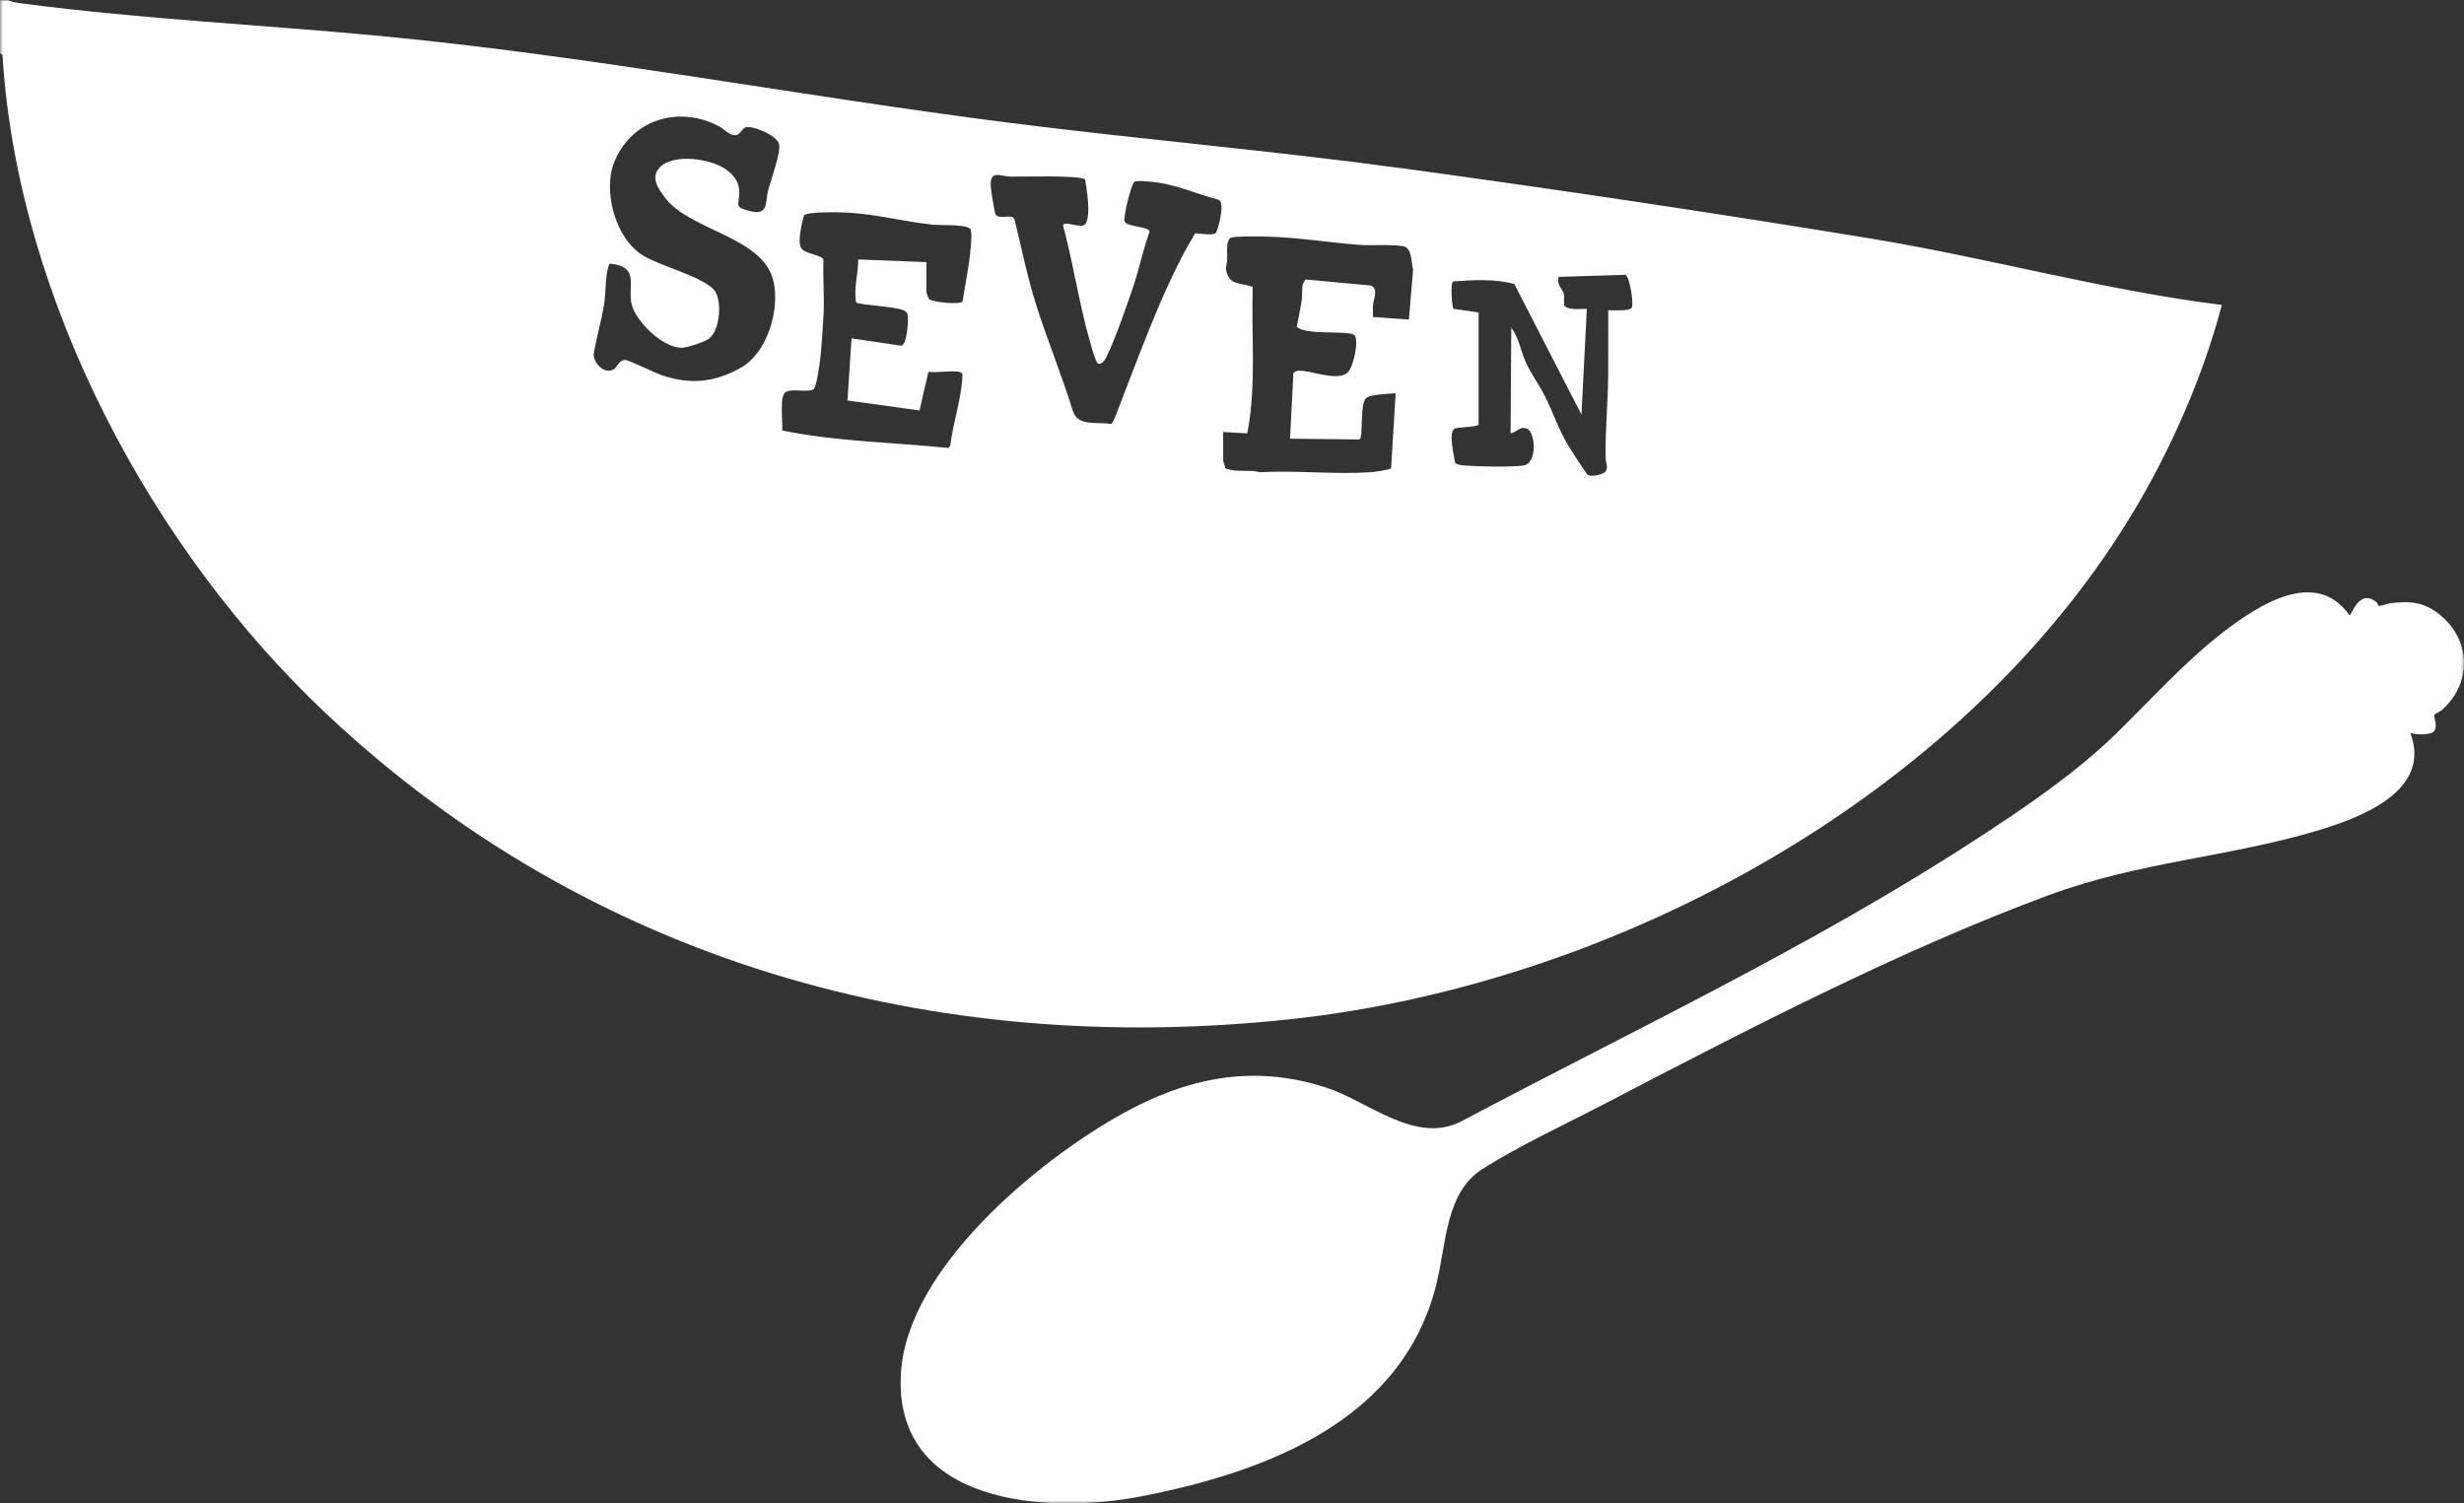
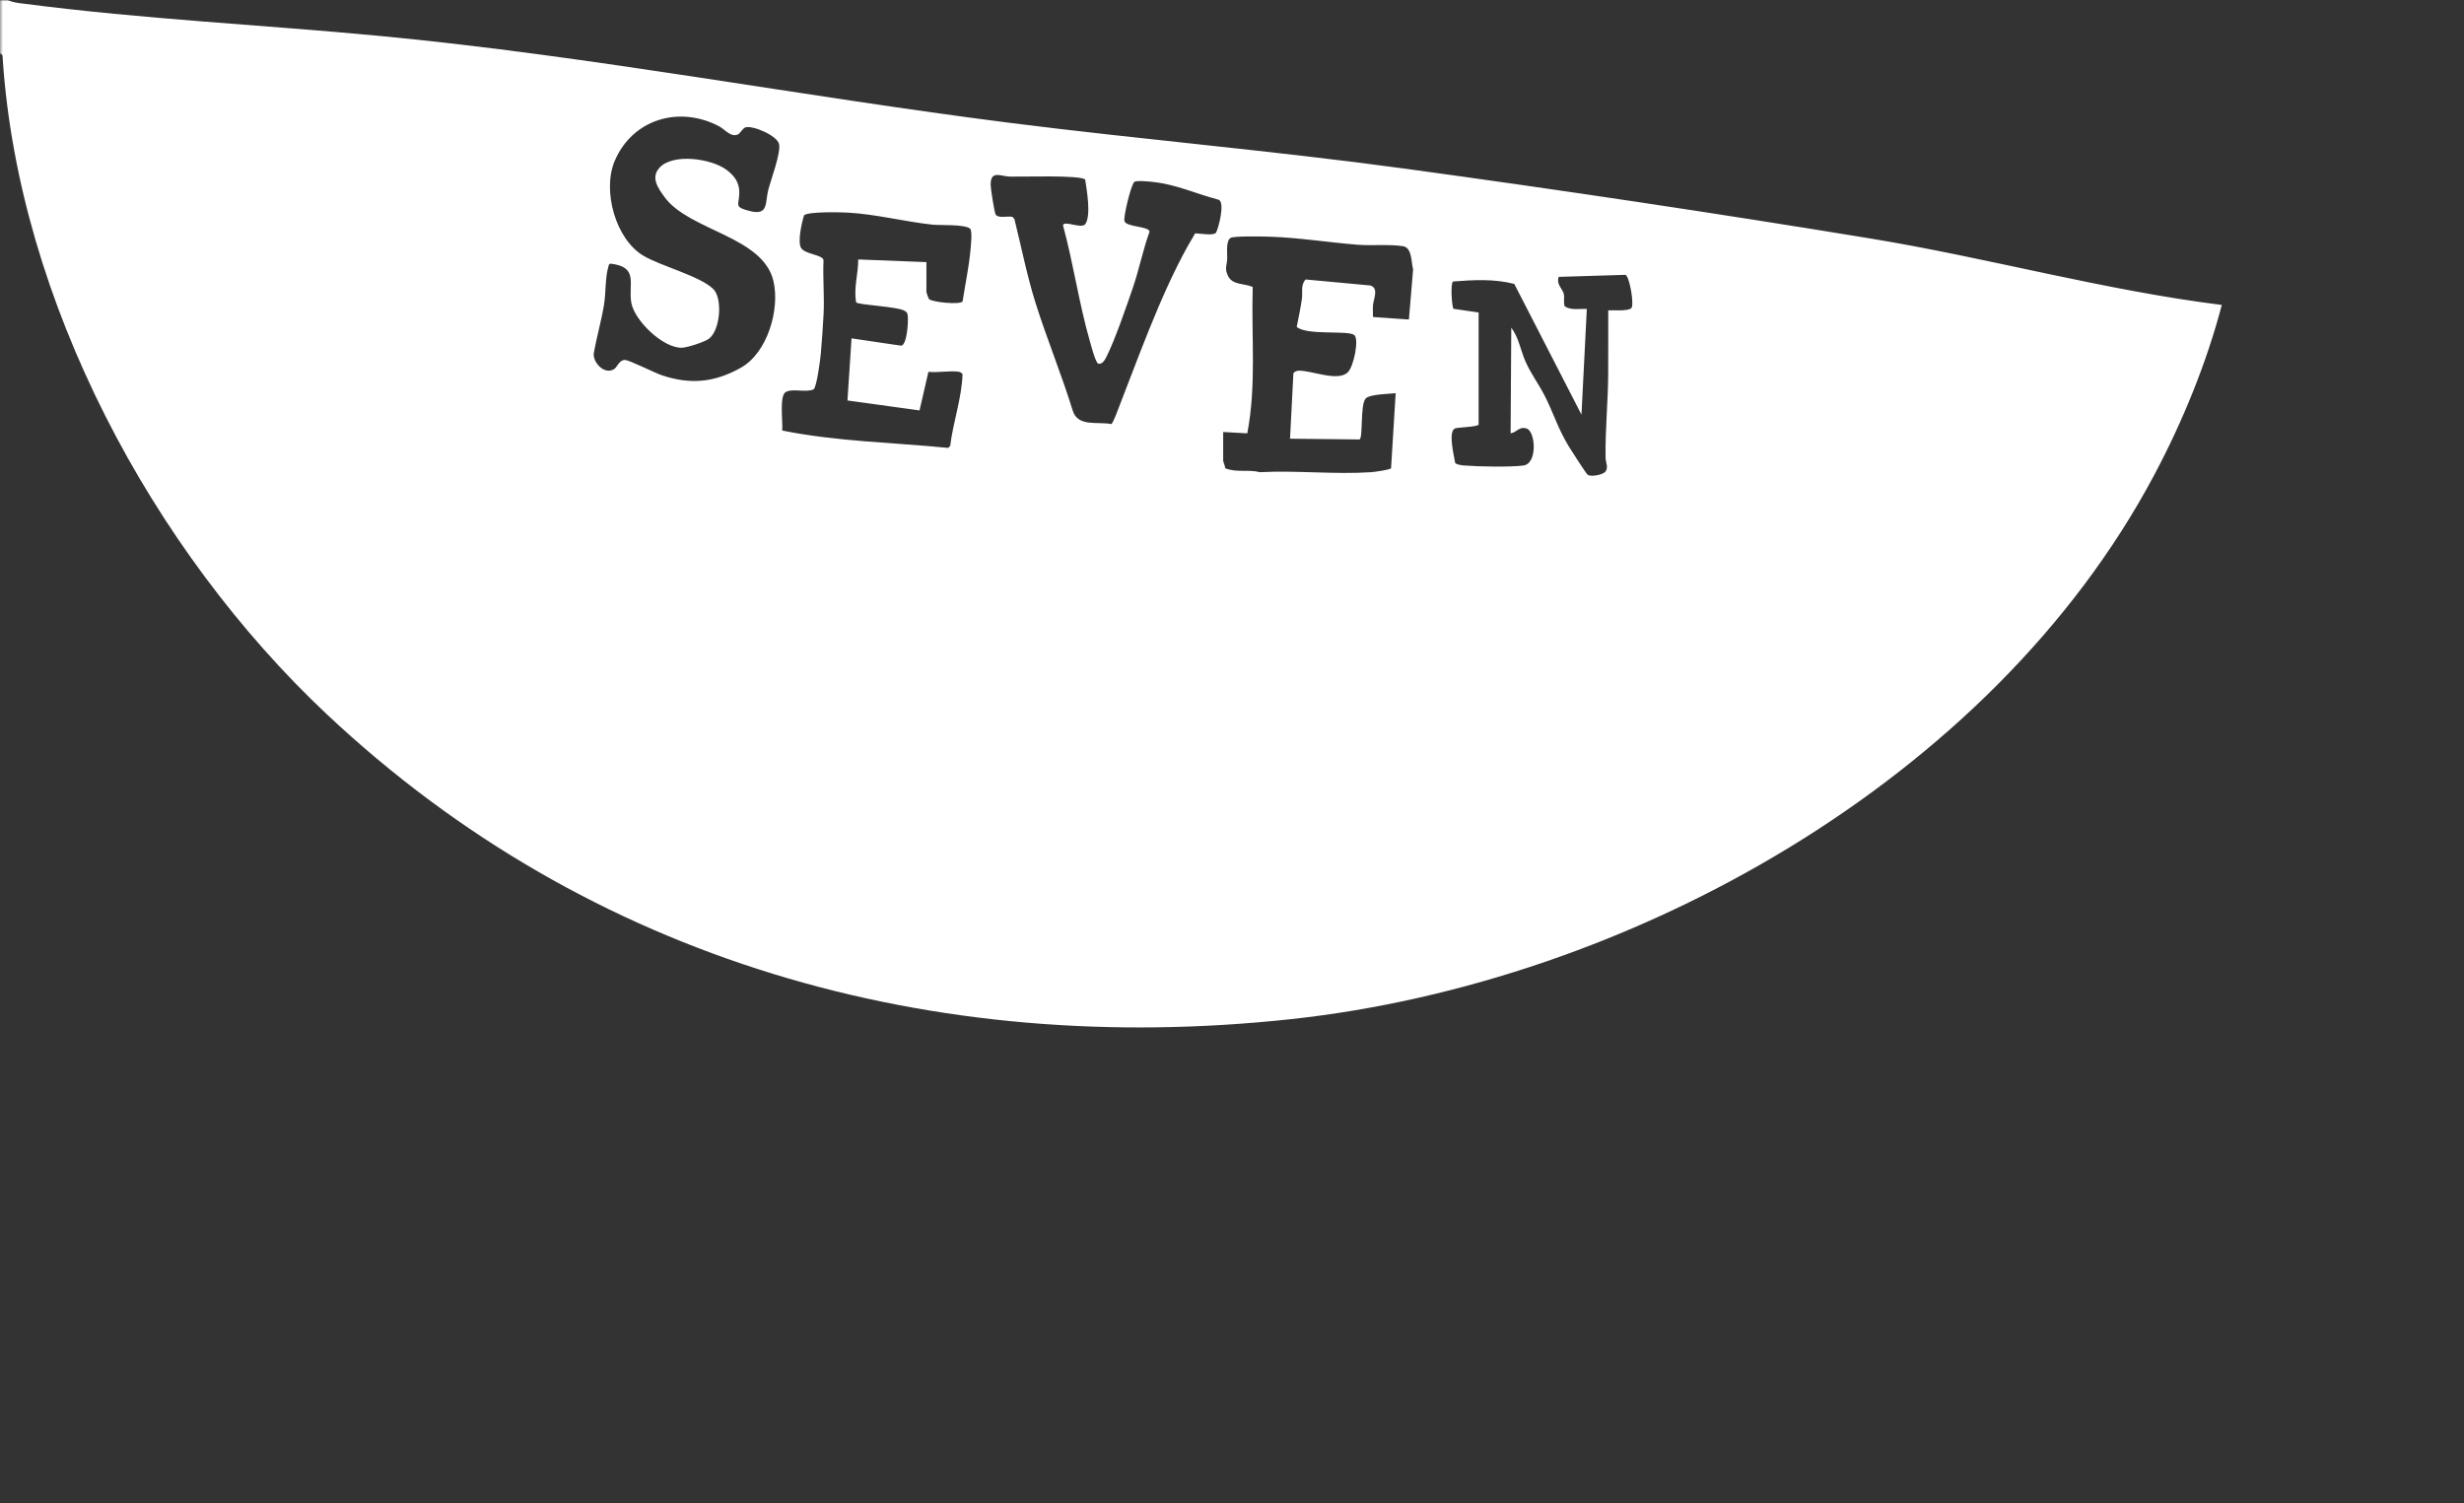
<svg xmlns="http://www.w3.org/2000/svg" id="Layer_1" data-name="Layer 1" viewBox="0 0 884.25 539.54">
  <rect x="0" y="0" width="884.25" height="539.54" fill="#333333" stroke="none" />
  <defs>
    <style>
      .cls-1 { fill: #fff; }
    </style>
    <mask id="knockout" maskUnits="userSpaceOnUse">
      <rect x="0" y="0" width="884.25" height="539.54" fill="#fff" />
      <g fill="#000">
        <path d="M206.34,167.58c-.83,5.91-1.67,11.95-1.99,17.92-.79,14.78-.23,29.8-.89,44.61,1.41,6.96,8.9,15.71,16.45,15.6,2.33-.03,9.58-2.44,11.81-3.54,4.37-2.17,7.57-11.34,9.13-15.83,4.52-13.02,4.87-24.69,5.28-38.4.16-5.26-.18-10.56,0-15.82l-11.33-2.65c-.07-3.02-.99-10.42.73-12.77.96-1.31,6.25-3.14,7.91-3.12,9.89,1.89,20.79,1.73,30.6,3.5,6.21,1.12,4.52,6.31,4.69,11.15.04,1.17,1.21,4,.02,4.84-1.59,1.12-11.83-.49-14.35-.2-1.6,9.83-1.36,19.98-2.47,29.92-1.3,11.65-5.17,38.52-11.11,47.92-9.72,15.37-44.46,15.87-55.81,2.73-13.67-15.83-8.84-50.11-8.37-69.83.1-4.16-.17-8.36-.04-12.52.06-1.9,1.62-4.9-.58-6.1-1.15-.62-6.13-1.38-6.6-2.14-.94-1.73,0-3.23,0-4.71.02-1.71-.38-7.91.6-8.76,3.7-1.13,7.78-.49,11.57-.05,6,.69,13.59,2.15,19.5,3.53,1.87.44,8,1.66,8.54,3.46.49,1.65-.84,10.3-2.02,11.24h-11.27v.02Z" />
        <path d="M479.74,211.2c2.85,7.87,6.44,15.47,8.9,23.49.31,1,.08,2.11.34,3.02,1.59,5.63,5.59,9.88,7.45,15.11,2.96,8.33,4.9,16.72,8.16,25.44.89,2.39,1.75,7.75,3.03,9.45,1.63,2.16,13.49,2.13,16.54,4.1l.45,12.5c-.61,1.35-2.97,1.79-4.32,1.93-10.28,1.02-20.72-1.12-30.96.7-1.91.34-3.82,1.91-5.73.99-1.4-.67-1.71-4.25-1.91-5.76-.7-5.21-.53-11.01-.95-16.31.59-3.04,6.85-2.21,9.36-2.19,1.24,0,2.33.98,3.08-.21l-3.87-13.64c-1.86.11-3.61-.45-5.45-.55-7.79-.42-16.64,1.31-24.01.51-1.97-.21-6.1-2.86-6.86-1.1l-6.37,19.51c.31,1.55,13.63.09,15.74,2.35,1.12,1.19.71,9.77,0,11.51-1.41,3.48-7.12,2.02-10.18,2.29-9.13.8-16.66,1.18-25.91-.01-1.52-.19-5.14-.65-6.26-1.41-2.64-1.79-2.52-13.12-.73-15.53,1.36-1.83,8.63-.3,10.79.1l.52-.41c1.33-6.64,5.64-12.3,8.47-18.41,3.3-7.12,5.77-14.67,8.8-21.92s7.11-14.54,9.58-21.61c1.4-3.99,1.81-8.36,3.59-12.24-.35-.43-.57-.67-1.17-.73-2.24-.21-9.32,2.77-11.18.86-1.3-1.33-1.93-9.83-1.34-11.92.67-.96,15.53-.82,17.78-.93,6.44-.34,15.06-2.06,21.38-.74,4.35.91,6.31,7.9,6,11.82-.97,1.36-10.65-.2-12.75-.03v-.03ZM471.77,221.57c-.37-.35-.47-.93-.9-1.25-.84.7-1.43,1.39-1.92,2.39-3.87,7.79-4.54,19.91-7.9,28.1-1.09,2.67-3.12,3.93-3.85,6.46,3.37.18,6.96-.25,10.3.01,2.88.22,16.03,3.58,17.48,1.87.2-1.46-.29-2.91-.68-4.28-2.52-8.94-6.87-22.77-10.71-31.05-.64-1.38-.85-1.35-1.83-2.26h0Z" />
        <path d="M331.98,270.24l-2.85-40.96-7.65-2.51c1.19-3.49-.19-8.07.43-11.48.28-1.55,1.85-1.59,3.1-1.7,5.75-.52,20.89-.72,26.36.07.81.12,1.83.35,2.43.93,2.09,2.03,3.3,13.17,1.02,14.91-1.32,1-10.08-.33-12.27-.53-1.08,9.22-.23,18.76-.47,28.1-.15,5.79-1.27,11.36-1,17.28.23,5.03,2.17,11.18,1.96,15.84-.08,1.91-.73,5.16-2.77,5.86s-12.52,1.64-13.81.12l-4.31-13.93c-7.79-12.93-15.9-26.4-24.6-38.75-1.57-2.23-3.09-4.54-5.14-6.36-.7.46-.66.92-.74,1.65-.47,4.23.45,8.89.52,12.96.2,11.57.12,23.02.95,34.57.74,3.9,8.54,2.6,11.27,4.57.6,5.02,3.38,9.19-3.42,10.03-8.8,1.08-22.94,1.1-31.56-.95-4.1-.98-3.84-8.52-3.42-11.97,4.5-1.32,8.9-3.72,13.69-3.34,0-.4.02-.8.02-1.2.03-6-1.3-13.04-1.48-19.18-.27-9.4,1.12-19.45-.02-28.78-.11-.87-1.06-4.34-1.71-4.56l-7.43.16c-.43-2.6-2.79-13.37-1.26-14.96,1.78-1.86,9.41-2.58,12.17-2.94,3.57-.46,10.09-1.48,13.39-1.42,2.46.05,4.44,2.91,5.71,4.76,3.18,4.64,5.71,10.42,8.71,15.28,6.14,9.92,12.94,19.56,18.82,29.65,1.33,2.28,2.4,5.57,3.83,7.69.42.62.54,1.31,1.53,1.1h0Z" />
        <path d="M559.62,201.6c-.21-.06-1.45-1.41-1.62-1.74-.84-1.63-.79-11.09-.54-13.39.08-.72.13-1.73.81-2.18.87-.58,5.86-1.76,7.11-1.88,5.34-.52,10.89.83,16.33.5s11.3-2.42,16.57.66l.2,11.81c-2.5,1.88-5.77,1.45-8.89,2.15-3.35.76-6.67,1.76-9.94,2.78-1.84,2.22-2.16,5.06-3.26,7.54-3.39,7.62-6.54,16.38-11.98,22.57-1.43,1.62-7.36,6.73-7.81,8.03-1.53,4.47.22,9.38.39,13.79.2,5.24-1.36,10.42,1.42,15.37l12.35,1.8c.86,2.72,1.77,13.15-.57,14.8-1.3.92-7.53.36-9.65.43-3.06.09-6.09-.05-9.07,0-2.29.04-6.34,1.94-9.19,2.36-3.87.57-9.92.97-13.85,1.04-.56,0-1.13-.02-1.69-.02l.47-15.13c.06-.74.21-1.6.73-2.14,2.3-2.36,12.62,2.01,16.05-.03-1.31-9.23,1.32-17.77-2.15-26.86-2.08-5.44-6.44-8.9-9.75-13.29-3.88-5.15-7.27-11.48-10.93-16.91-2.64-3.92-6.75-6.98-6.93-12.02-2.15-.06-12.24.13-13.18-1.46-.59-1-.07-3.19-.28-4.52-.78-4.75-1.92-8.42-1.89-13.48.02-3.52,5.22-2.81,7.96-2.67,7.69.38,15.07,1.54,23.03,1,5.08-.34,9.96-2.4,15.09-1.94.78,6.89,2.79,13.47-.56,20.08-5.6.53-10.21-2.59-15.76.33,4.85,11.32,13.28,21.08,19.92,31.42,3.95-2.11,4.58-5.77,6.97-8.86,1.12-1.45,2.9-2.67,4.07-4.09,3.97-4.8,8.58-9.58,9.83-15.85-2.61-.47-7.57.63-9.83,0h.02Z" />
        <path d="M594.64,264.96c.93.2,1.82,1.29,2.15,2.17,1.6,4.25.39,14.58,5.49,16.59,3.09,1.21,12.51,2.72,15.74,2.24,4.05-.6,11.31-6.58,11.79-10.8.31-2.71-4.21-11.29-6.38-13.08-1.8-1.49-15.5-7.86-18.16-8.72-9.79-3.17-18.19-2.81-21.68-15.27-6.46-23.05,10.05-40.24,33.11-37.92,4.2.42,9.37,3.15,12.23,6.24.99-3.7-5.93-8.21.13-10.19,2.11-.69,10.94.3,12.59,1.54,1.81,1.36,1.33,6.07,1.13,8.35-.7,7.97-4.27,15.6-1.87,24.04-.97,2.59-5.07,6.82-7.91,7.01-5.94.41-5.47-5.2-7.42-8.92s-6.13-7.56-9.98-8.73c-3.46-1.05-11.71-1.9-13.96,1.6-1.83,2.83-1.83,11.66-3.26,15.24.29,4.29,10.14,4.66,13.53,6.04,2.51,1.03,5.11,3.63,7.72,4.76,5.7,2.47,9.75,3.33,15.02,7.53,17.77,14.16,3.29,43.67-15.3,47.03-5.58,1.01-15-.84-20.17-3.14,1.83,3.02-5.43,4.9-7.57,5.18-1,.13-1.78-.38-2.63-.29-.99.1-2.05,1.09-3.22.86-.3-6.22.39-12.77,0-18.95-.33-5.17-3.32-14.18-2.29-18.62.17-.71.57-1.3,1.09-1.78,2.93.42,7.37-.57,10.07,0h0Z" />
        <path d="M236.68,60.17c-3.27,3.53-.51,7.34,1.83,10.55,8.82,12.09,35.22,13.99,39.04,30.06,2.41,10.17-2.11,25.77-11.63,31.13-9.51,5.36-18.16,6.17-28.44,2.72-2.5-.84-11.73-5.47-13.2-5.48-2.09,0-2.73,2.53-3.89,3.27-3.29,2.11-7.41-1.97-7.34-5.41,1.02-5.96,2.78-11.91,3.74-17.87.66-4.07.38-9.51,1.51-13.37.15-.5.12-1.01.76-1.19,10.3,1.17,6.34,7.19,7.49,14.01,1.07,6.37,11.53,16.51,18.28,16.16,2-.1,7.73-1.98,9.41-3.1,4.23-2.83,5.22-14.57,1.7-17.98-4.85-4.7-18.61-8.12-25.03-11.92-10.07-5.96-14.81-23.43-10.32-34.01,6.41-15.09,23.26-19.98,37.52-12.41,2.01,1.07,4.2,4.05,6.69,2.89.89-.41,1.7-2.23,2.75-2.55,2.58-.77,11.32,2.93,12.03,6.01s-2.95,12.81-3.9,16.53c-1.11,4.31.15,9.12-6.28,7.57s-4.02-2.17-4.09-6.9c-.06-3.54-1.82-5.88-4.57-7.95-5.38-4.04-19.16-6.08-24.06-.79v.03Z" />
        <path d="M153.52,145.92c1.38.94.89-7.29.93-7.94.08-1.22.52-2.36.5-3.58,3.91,1.11,7.91,1.69,11.99,1.44-1.55,8.42.91,18.85-1.56,27-1.02,3.38-3.04,2.14-5.17,2.5s-6.76,1.89-8.62.98c-1.55-.76-.8-4.39-1.07-6.13-.17-1.12-1.67-5.46-2.28-6.36-2.67-3.98-14.1-5.19-18.44-4.52-7.21,1.1-6.86,17.8-.9,21,6.34,3.41,16.77,3.92,23.99,7.19,15.99,7.26,20.75,30.27,7.12,42.34-6.42,5.69-11.96,7.53-20.42,6-7.36-1.33-15.02-4.1-22.31-5.9-1.28.18-1.2,4.21-1.66,5.29l-.59.52c-2.41.45-9.64-.16-10.43-2.82-.56-1.88-1.58-11.42-1.49-13.41.07-1.74,1.92-4.08,2.32-5.88.43-1.95.26-10.08,1.85-10.63,3.57-.14,7.25-.34,10.63,1.01l3.25,11.87c.43.53,10.65,6.76,11.62,7.1,4.39,1.52,8.24-.24,12.47-1.19,3.6-.81,5.3.55,5.88-4.68,2.51-22.57-25.05-20.41-36.24-31.42-3.73-3.67-7.86-13.32-7.93-18.51-.1-6.79,5.96-20.43,12.66-22.88,5.69-2.08,17.54-.57,23.46,1.19,5.15,1.53,8.22,5.65,10.46,10.42h-.02Z" />
        <path d="M438.96,155.04l8.63.47c3.34-17.27,1.41-34.99,1.95-52.52-2.87-1.33-7.08-.61-8.76-3.78-1.49-2.83-.49-3.82-.39-6.34.08-2.01-.57-6.23,1.17-7.47,1.1-.78,11.72-.54,13.97-.46,10.61.34,21.11,2.06,31.65,2.89,4.94.39,11.51-.24,16.27.52,3.31.53,2.92,5.64,3.65,8.35l-1.51,17.97-12.9-.91c.05-1.35-.09-2.72,0-4.08.19-2.55,2.2-6.22-.94-7.23l-23.21-2.15c-1.87,1.99-1.02,4.56-1.35,6.92-.47,3.37-1.19,6.77-1.86,10.1,3.78,3.18,18.24,1.1,20.64,2.91,1.84,1.39-.17,11.47-2.39,13.47-3.68,3.32-12.93-.79-17.55-.67-.63.02-1.56.36-1.89.9l-1.21,23.51,24.98.27c1.27-.89.16-12.33,2.14-14.66,1.35-1.59,8.48-1.7,10.79-1.93l-1.65,26.91c-.41.61-6.07,1.35-7.21,1.43-12.94.87-26.82-.7-39.86,0-4.1-1.07-8.58.25-12.48-1.44.06-.75-.7-2.22-.7-2.66v-10.32h.02Z" />
        <path d="M369.88,202.56c-2.56-.91-9.45,2.73-11.07.76-1.52-1.85-.61-6.78-.95-9.12-.32-2.17-3.61-7.01.74-7.22,10.8,1.06,22.42-.62,33.13.22,2.44.19,4.86,1.12,7.24,1.4,6.4.75,15.83,1.18,21.74,4.17,1.32.67,8.57,7.83,9.87,9.32,3.05,3.48,7.93,14.41,8.39,18.97,2.3,23.13-12.3,49.16-36.7,52.07-7.7.92-30.13,1.41-36.7-1.67-4.98-2.34-2.06-4.87-1.89-8.18.09-1.7-1.02-3.51-.27-5.03.95-1.92,6.08-.38,7.95-1.17.43-.31.85-3.13.92-3.88,1.07-11.71-.31-24.86-1.43-36.48-.45-4.7-.39-9.47-.96-14.16h0ZM385.23,262.08c14.87,2.27,30.81.16,37.51-15.04,4.1-9.31,5.73-21.85.48-30.89-7.9-13.58-24.12-15.9-38.25-11.71l.26,57.63h0Z" />
        <path d="M344.21,133.44c.23.04,1.15.51,1.22.81-.28,8.66-3.37,17.11-4.42,25.74l-.69.75c-19.87-1.97-40.03-2.28-59.6-6.24.29-2.78-1.1-12.4,1.22-13.78,2.47-1.47,7.37.28,10.04-1,1.15-.88,2.41-10.73,2.59-12.77.39-4.47.73-9.38.98-13.9.36-6.45-.31-13.22-.01-19.71-.38-1.99-6.7-2.06-8.07-4.4-1.29-2.2.28-9.16,1.1-11.68,1.43-1.39,13.2-1.1,15.83-.95,10.1.57,20.17,3.23,30.23,4.31,2.77.3,11.44-.19,13.47,1.4.94.74.33,5.95.2,7.48-.53,6.23-1.91,12.47-2.84,18.65-.84,1.35-11.15.26-12.07-.84-.15-.18-.92-2.3-.92-2.44v-10.8l-24.47-.96c.04,5.16-1.69,10.21-.75,15.39.7.98,15.14,1.48,17.52,3.11.62.43.83.66.97,1.43.35,1.83-.18,10.74-2.32,11.02l-17.82-2.63-1.46,22.29,25.86,3.57,3.19-13.85c3.37.39,7.82-.53,11.03,0h0Z" />
-         <path d="M389.43,64.43c.55,3.65,2.16,12.87.08,15.92-1.34,1.97-7.73-1.48-8.04.51,3.72,13.65,5.74,28.08,9.66,41.64.41,1.43,2.02,7.73,3.04,8.03,1.42.17,2.26-1.27,2.82-2.37,3.1-6.09,7.25-18.18,9.57-24.98s3.58-13.47,5.95-20c.13-2.04-8.25-1.63-8.98-3.82-.47-1.42,2.31-12.99,3.52-14.08.71-.64,5.37-.13,6.72,0,8.37.89,15.39,4.23,23.41,6.34,2.73.62-.09,10.99-.85,11.9-.96,1.16-5.85.17-7.45.2-.82,1.56-1.79,3.05-2.65,4.58-10.04,18.02-18.21,41.33-25.77,60.62-.22.57-1.3,3.17-1.65,3.25-4.96-.99-11.99,1.15-13.84-4.81-4.11-13.24-9.24-25.59-13.31-38.52-3.1-9.83-5.14-20.27-7.64-30.28l-.69-.75c-1.61-.4-4.92.61-5.98-.74-.51-.65-1.82-9.38-1.84-10.68-.1-5.47,3.51-3.13,6.9-3.03,3.95.12,25.33-.64,27.01,1.05v.02Z" />
+         <path d="M389.43,64.43c.55,3.65,2.16,12.87.08,15.92-1.34,1.97-7.73-1.48-8.04.51,3.72,13.65,5.74,28.08,9.66,41.64.41,1.43,2.02,7.73,3.04,8.03,1.42.17,2.26-1.27,2.82-2.37,3.1-6.09,7.25-18.18,9.57-24.98c.13-2.04-8.25-1.63-8.98-3.82-.47-1.42,2.31-12.99,3.52-14.08.71-.64,5.37-.13,6.72,0,8.37.89,15.39,4.23,23.41,6.34,2.73.62-.09,10.99-.85,11.9-.96,1.16-5.85.17-7.45.2-.82,1.56-1.79,3.05-2.65,4.58-10.04,18.02-18.21,41.33-25.77,60.62-.22.57-1.3,3.17-1.65,3.25-4.96-.99-11.99,1.15-13.84-4.81-4.11-13.24-9.24-25.59-13.31-38.52-3.1-9.83-5.14-20.27-7.64-30.28l-.69-.75c-1.61-.4-4.92.61-5.98-.74-.51-.65-1.82-9.38-1.84-10.68-.1-5.47,3.51-3.13,6.9-3.03,3.95.12,25.33-.64,27.01,1.05v.02Z" />
        <path d="M577.12,111.36c.01,7.44,0,14.9-.02,22.34-.02,10.18-1.11,20.55-.94,30.69.02,1.46,1.23,3.67-.24,5.05-.96.91-4.84,1.78-6.15.98-.52-.32-5.97-8.83-6.77-10.15-3.95-6.46-5.44-11.85-8.67-18.21-2.08-4.1-5.01-8.02-6.9-12.3-1.76-4.01-2.42-8.6-5.11-12.17l-.24,37.92c2.35-.4,3.06-2.6,5.78-1.71,3.14,1.02,3.98,12.58-1.2,13.26-4.61.61-16.3.39-21.15,0-.86-.07-2.88-.27-3.34-.97-.34-2.38-2.73-11.55.11-12.38,1.32-.39,8.09-.49,8.32-1.36v-40.21l-9.08-1.32c-.59-1.56-1.03-9.15-.1-9.8,7.38-.57,14.79-.98,21.98.87l24.11,46.91,1.92-37.92c-2.64-.15-5.57.58-7.94-.94-.53-1.45,0-3-.32-4.48-.38-1.73-2.8-3.4-1.82-6.1l23.99-.73c1.52.94,3.04,10.46,2.17,11.79-.94,1.43-6.71.81-8.42.94h.03Z" />
      </g>
    </mask>
  </defs>
  <g mask="url(#knockout)">
    <path class="cls-1" d="M2.88,0c1.71.96,4.12,1.12,6.06,1.37,42.52,5.54,85.34,7.52,128.02,11.59,75.46,7.2,150.35,21.6,225.54,31.14,47.23,5.99,94.7,10.01,141.87,16.45,55.58,7.59,111.51,15.96,166.87,25.04,42.22,6.93,83.58,18.54,126.09,23.85-5.48,20.91-14.06,41.85-24.22,60.97-58.36,109.76-188.45,182.22-309.92,195.35-128.4,13.88-251.57-20.74-345.9-109.42C54.55,197.35,6.83,108.13.99,21.33c-.06-.89.12-1.8-.99-2.13V0h2.88ZM236.68,60.17c4.9-5.29,18.68-3.25,24.06.79,2.75,2.07,4.52,4.41,4.57,7.95.07,4.73-2.35,5.35,4.09,6.9s5.18-3.27,6.28-7.57c.96-3.72,4.61-13.44,3.9-16.53s-9.45-6.78-12.03-6.01c-1.05.32-1.86,2.13-2.75,2.55-2.49,1.15-4.68-1.83-6.69-2.89-14.26-7.57-31.11-2.68-37.52,12.41-4.49,10.58.25,28.05,10.32,34.01,6.42,3.8,20.18,7.22,25.03,11.92,3.52,3.41,2.53,15.15-1.7,17.98-1.68,1.12-7.41,3-9.41,3.1-6.75.35-17.21-9.78-18.28-16.16-1.15-6.82,2.81-12.84-7.49-14.01-.64.18-.61.69-.76,1.19-1.14,3.86-.86,9.3-1.51,13.37-.96,5.96-2.72,11.9-3.74,17.87-.06,3.44,4.05,7.52,7.34,5.41,1.15-.74,1.79-3.29,3.89-3.27,1.47,0,10.7,4.64,13.2,5.48,10.28,3.44,18.94,2.63,28.44-2.72,9.52-5.36,14.04-20.96,11.63-31.13-3.82-16.07-30.22-17.97-39.04-30.06-2.34-3.21-5.1-7.02-1.83-10.55v-.03ZM389.43,64.43c-1.69-1.69-23.06-.93-27.01-1.05-3.39-.11-7-2.44-6.9,3.03.02,1.3,1.33,10.03,1.84,10.68,1.06,1.34,4.37.34,5.98.74l.69.75c2.5,10.01,4.54,20.45,7.64,30.28,4.08,12.93,9.2,25.28,13.31,38.52,1.85,5.96,8.88,3.82,13.84,4.81.34-.09,1.42-2.68,1.65-3.25,7.56-19.29,15.73-42.6,25.77-60.62.86-1.54,1.83-3.02,2.65-4.58,1.59-.02,6.49.96,7.45-.2.76-.91,3.57-11.28.85-11.9-8.02-2.11-15.04-5.45-23.41-6.34-1.34-.14-6-.65-6.72,0-1.21,1.09-3.99,12.66-3.52,14.08.73,2.19,9.1,1.78,8.98,3.82-2.37,6.53-3.7,13.43-5.95,20s-6.47,18.9-9.57,24.98c-.56,1.1-1.4,2.54-2.82,2.37-1.02-.3-2.63-6.6-3.04-8.03-3.92-13.56-5.93-27.99-9.66-41.64.31-1.98,6.7,1.46,8.04-.51,2.09-3.06.48-12.28-.08-15.92v-.02ZM344.21,133.44c-3.22-.53-7.66.39-11.03,0l-3.19,13.85-25.86-3.57,1.46-22.29,17.82,2.63c2.14-.28,2.66-9.19,2.32-11.02-.15-.77-.35-1-.97-1.43-2.37-1.63-16.82-2.13-17.52-3.11-.94-5.18.78-10.23.75-15.39l24.47.96v10.8c0,.14.77,2.26.92,2.44.92,1.11,11.24,2.19,12.07.84.93-6.18,2.31-12.41,2.84-18.65.13-1.53.74-6.75-.2-7.48-2.03-1.59-10.7-1.11-13.47-1.4-10.07-1.08-20.13-3.74-30.23-4.31-2.63-.15-14.4-.44-15.83.95-.82,2.52-2.39,9.48-1.1,11.68,1.37,2.34,7.69,2.42,8.07,4.4-.29,6.49.37,13.26.01,19.71-.25,4.51-.59,9.43-.98,13.9-.18,2.03-1.44,11.89-2.59,12.77-2.67,1.28-7.57-.47-10.04,1-2.32,1.38-.93,11-1.22,13.78,19.58,3.96,39.73,4.27,59.6,6.24l.69-.75c1.05-8.63,4.15-17.08,4.42-25.74-.07-.3-.98-.77-1.22-.81h0ZM438.96,155.04v10.32c0,.44.75,1.91.7,2.66,3.9,1.69,8.38.36,12.48,1.44,13.04-.7,26.92.87,39.86,0,1.14-.08,6.79-.82,7.21-1.43l1.65-26.91c-2.3.24-9.43.34-10.79,1.93-1.98,2.33-.87,13.77-2.14,14.66l-24.98-.27,1.21-23.51c.33-.54,1.26-.88,1.89-.9,4.62-.12,13.87,3.99,17.55.67,2.22-2,4.23-12.08,2.39-13.47-2.4-1.81-16.86.27-20.64-2.91.67-3.34,1.39-6.73,1.86-10.1.33-2.35-.53-4.93,1.35-6.92l23.21,2.15c3.15,1.01,1.13,4.68.94,7.23-.1,1.35.04,2.73,0,4.08l12.9.91,1.51-17.97c-.72-2.71-.33-7.82-3.65-8.35-4.76-.75-11.34-.12-16.27-.52-10.54-.84-21.04-2.56-31.65-2.89-2.25-.07-12.87-.31-13.97.46-1.74,1.24-1.09,5.46-1.17,7.47-.1,2.52-1.1,3.51.39,6.34,1.67,3.17,5.88,2.45,8.76,3.78-.54,17.52,1.39,35.25-1.95,52.52l-8.63-.47h-.02ZM577.12,111.36c1.7-.13,7.47.49,8.42-.94.87-1.33-.65-10.85-2.17-11.79l-23.99.73c-.98,2.7,1.44,4.37,1.82,6.1.33,1.48-.21,3.03.32,4.48,2.36,1.52,5.3.79,7.94.94l-1.92,37.92-24.11-46.91c-7.19-1.86-14.6-1.45-21.98-.87-.94.65-.49,8.24.1,9.8l9.08,1.32v40.21c-.23.86-7,.97-8.32,1.36-2.84.83-.45,10-.11,12.38.47.7,2.48.9,3.34.97,4.86.4,16.54.62,21.15,0,5.18-.68,4.34-12.24,1.2-13.26-2.72-.89-3.43,1.31-5.78,1.71l.24-37.92c2.69,3.57,3.34,8.16,5.11,12.17,1.88,4.28,4.82,8.2,6.9,12.3,3.23,6.36,4.72,11.75,8.67,18.21.8,1.32,6.25,9.83,6.77,10.15,1.31.8,5.19-.07,6.15-.98,1.47-1.39.26-3.59.24-5.05-.17-10.14.92-20.51.94-30.69.02-7.45.03-14.9.02-22.34h-.03Z" />
    <g style="display:none">
      <path d="M206.34,167.58c-.83,5.91-1.67,11.95-1.99,17.92-.79,14.78-.23,29.8-.89,44.61,1.41,6.96,8.9,15.71,16.45,15.6,2.33-.03,9.58-2.44,11.81-3.54,4.37-2.17,7.57-11.34,9.13-15.83,4.52-13.02,4.87-24.69,5.28-38.4.16-5.26-.18-10.56,0-15.82l-11.33-2.65c-.07-3.02-.99-10.42.73-12.77.96-1.31,6.25-3.14,7.91-3.12,9.89,1.89,20.79,1.73,30.6,3.5,6.21,1.12,4.52,6.31,4.69,11.15.04,1.17,1.21,4,.02,4.84-1.59,1.12-11.83-.49-14.35-.2-1.6,9.83-1.36,19.98-2.47,29.92-1.3,11.65-5.17,38.52-11.11,47.92-9.72,15.37-44.46,15.87-55.81,2.73-13.67-15.83-8.84-50.11-8.37-69.83.1-4.16-.17-8.36-.04-12.52.06-1.9,1.62-4.9-.58-6.1-1.15-.62-6.13-1.38-6.6-2.14-.94-1.73,0-3.23,0-4.71.02-1.71-.38-7.91.6-8.76,3.7-1.13,7.78-.49,11.57-.05,6,.69,13.59,2.15,19.5,3.53,1.87.44,8,1.66,8.54,3.46.49,1.65-.84,10.3-2.02,11.24h-11.27v.02Z" />
      <path d="M479.74,211.2c2.85,7.87,6.44,15.47,8.9,23.49.31,1,.08,2.11.34,3.02,1.59,5.63,5.59,9.88,7.45,15.11,2.96,8.33,4.9,16.72,8.16,25.44.89,2.39,1.75,7.75,3.03,9.45,1.63,2.16,13.49,2.13,16.54,4.1l.45,12.5c-.61,1.35-2.97,1.79-4.32,1.93-10.28,1.02-20.72-1.12-30.96.7-1.91.34-3.82,1.91-5.73.99-1.4-.67-1.71-4.25-1.91-5.76-.7-5.21-.53-11.01-.95-16.31.59-3.04,6.85-2.21,9.36-2.19,1.24,0,2.33.98,3.08-.21l-3.87-13.64c-1.86.11-3.61-.45-5.45-.55-7.79-.42-16.64,1.31-24.01.51-1.97-.21-6.1-2.86-6.86-1.1l-6.37,19.51c.31,1.55,13.63.09,15.74,2.35,1.12,1.19.71,9.77,0,11.51-1.41,3.48-7.12,2.02-10.18,2.29-9.13.8-16.66,1.18-25.91-.01-1.52-.19-5.14-.65-6.26-1.41-2.64-1.79-2.52-13.12-.73-15.53,1.36-1.83,8.63-.3,10.79.1l.52-.41c1.33-6.64,5.64-12.3,8.47-18.41,3.3-7.12,5.77-14.67,8.8-21.92s7.11-14.54,9.58-21.61c1.4-3.99,1.81-8.36,3.59-12.24-.35-.43-.57-.67-1.17-.73-2.24-.21-9.32,2.77-11.18.86-1.3-1.33-1.93-9.83-1.34-11.92.67-.96,15.53-.82,17.78-.93,6.44-.34,15.06-2.06,21.38-.74,4.35.91,6.31,7.9,6,11.82-.97,1.36-10.65-.2-12.75-.03v-.03ZM471.77,221.57c-.37-.35-.47-.93-.9-1.25-.84.7-1.43,1.39-1.92,2.39-3.87,7.79-4.54,19.91-7.9,28.1-1.09,2.67-3.12,3.93-3.85,6.46,3.37.18,6.96-.25,10.3.01,2.88.22,16.03,3.58,17.48,1.87.2-1.46-.29-2.91-.68-4.28-2.52-8.94-6.87-22.77-10.71-31.05-.64-1.38-.85-1.35-1.83-2.26h0Z" />
      <path d="M331.98,270.24l-2.85-40.96-7.65-2.51c1.19-3.49-.19-8.07.43-11.48.28-1.55,1.85-1.59,3.1-1.7,5.75-.52,20.89-.72,26.36.07.81.12,1.83.35,2.43.93,2.09,2.03,3.3,13.17,1.02,14.91-1.32,1-10.08-.33-12.27-.53-1.08,9.22-.23,18.76-.47,28.1-.15,5.79-1.27,11.36-1,17.28.23,5.03,2.17,11.18,1.96,15.84-.08,1.91-.73,5.16-2.77,5.86s-12.52,1.64-13.81.12l-4.31-13.93c-7.79-12.93-15.9-26.4-24.6-38.75-1.57-2.23-3.09-4.54-5.14-6.36-.7.46-.66.92-.74,1.65-.47,4.23.45,8.89.52,12.96.2,11.57.12,23.02.95,34.57.74,3.9,8.54,2.6,11.27,4.57.6,5.02,3.38,9.19-3.42,10.03-8.8,1.08-22.94,1.1-31.56-.95-4.1-.98-3.84-8.52-3.42-11.97,4.5-1.32,8.9-3.72,13.69-3.34,0-.4.02-.8.02-1.2.03-6-1.3-13.04-1.48-19.18-.27-9.4,1.12-19.45-.02-28.78-.11-.87-1.06-4.34-1.71-4.56l-7.43.16c-.43-2.6-2.79-13.37-1.26-14.96,1.78-1.86,9.41-2.58,12.17-2.94,3.57-.46,10.09-1.48,13.39-1.42,2.46.05,4.44,2.91,5.71,4.76,3.18,4.64,5.71,10.42,8.71,15.28,6.14,9.92,12.94,19.56,18.82,29.65,1.33,2.28,2.4,5.57,3.83,7.69.42.62.54,1.31,1.53,1.1h0Z" />
      <path d="M559.62,201.6c-.21-.06-1.45-1.41-1.62-1.74-.84-1.63-.79-11.09-.54-13.39.08-.72.13-1.73.81-2.18.87-.58,5.86-1.76,7.11-1.88,5.34-.52,10.89.83,16.33.5s11.3-2.42,16.57.66l.2,11.81c-2.5,1.88-5.77,1.45-8.89,2.15-3.35.76-6.67,1.76-9.94,2.78-1.84,2.22-2.16,5.06-3.26,7.54-3.39,7.62-6.54,16.38-11.98,22.57-1.43,1.62-7.36,6.73-7.81,8.03-1.53,4.47.22,9.38.39,13.79.2,5.24-1.36,10.42,1.42,15.37l12.35,1.8c.86,2.72,1.77,13.15-.57,14.8-1.3.92-7.53.36-9.65.43-3.06.09-6.09-.05-9.07,0-2.29.04-6.34,1.94-9.19,2.36-3.87.57-9.92.97-13.85,1.04-.56,0-1.13-.02-1.69-.02l.47-15.13c.06-.74.21-1.6.73-2.14,2.3-2.36,12.62,2.01,16.05-.03-1.31-9.23,1.32-17.77-2.15-26.86-2.08-5.44-6.44-8.9-9.75-13.29-3.88-5.15-7.27-11.48-10.93-16.91-2.64-3.92-6.75-6.98-6.93-12.02-2.15-.06-12.24.13-13.18-1.46-.59-1-.07-3.19-.28-4.52-.78-4.75-1.92-8.42-1.89-13.48.02-3.52,5.22-2.81,7.96-2.67,7.69.38,15.07,1.54,23.03,1,5.08-.34,9.96-2.4,15.09-1.94.78,6.89,2.79,13.47-.56,20.08-5.6.53-10.21-2.59-15.76.33,4.85,11.32,13.28,21.08,19.92,31.42,3.95-2.11,4.58-5.77,6.97-8.86,1.12-1.45,2.9-2.67,4.07-4.09,3.97-4.8,8.58-9.58,9.83-15.85-2.61-.47-7.57.63-9.83,0h.02Z" />
      <path d="M594.64,264.96c.93.2,1.82,1.29,2.15,2.17,1.6,4.25.39,14.58,5.49,16.59,3.09,1.21,12.51,2.72,15.74,2.24,4.05-.6,11.31-6.58,11.79-10.8.31-2.71-4.21-11.29-6.38-13.08-1.8-1.49-15.5-7.86-18.16-8.72-9.79-3.17-18.19-2.81-21.68-15.27-6.46-23.05,10.05-40.24,33.11-37.92,4.2.42,9.37,3.15,12.23,6.24.99-3.7-5.93-8.21.13-10.19,2.11-.69,10.94.3,12.59,1.54,1.81,1.36,1.33,6.07,1.13,8.35-.7,7.97-4.27,15.6-1.87,24.04-.97,2.59-5.07,6.82-7.91,7.01-5.94.41-5.47-5.2-7.42-8.92s-6.13-7.56-9.98-8.73c-3.46-1.05-11.71-1.9-13.96,1.6-1.83,2.83-1.83,11.66-3.26,15.24.29,4.29,10.14,4.66,13.53,6.04,2.51,1.03,5.11,3.63,7.72,4.76,5.7,2.47,9.75,3.33,15.02,7.53,17.77,14.16,3.29,43.67-15.3,47.03-5.58,1.01-15-.84-20.17-3.14,1.83,3.02-5.43,4.9-7.57,5.18-1,.13-1.78-.38-2.63-.29-.99.1-2.05,1.09-3.22.86-.3-6.22.39-12.77,0-18.95-.33-5.17-3.32-14.18-2.29-18.62.17-.71.57-1.3,1.09-1.78,2.93.42,7.37-.57,10.07,0h0Z" />
      <path d="M236.68,60.17c-3.27,3.53-.51,7.34,1.83,10.55,8.82,12.09,35.22,13.99,39.04,30.06,2.41,10.17-2.11,25.77-11.63,31.13-9.51,5.36-18.16,6.17-28.44,2.72-2.5-.84-11.73-5.47-13.2-5.48-2.09,0-2.73,2.53-3.89,3.27-3.29,2.11-7.41-1.97-7.34-5.41,1.02-5.96,2.78-11.91,3.74-17.87.66-4.07.38-9.51,1.51-13.37.15-.5.12-1.01.76-1.19,10.3,1.17,6.34,7.19,7.49,14.01,1.07,6.37,11.53,16.51,18.28,16.16,2-.1,7.73-1.98,9.41-3.1,4.23-2.83,5.22-14.57,1.7-17.98-4.85-4.7-18.61-8.12-25.03-11.92-10.07-5.96-14.81-23.43-10.32-34.01,6.41-15.09,23.26-19.98,37.52-12.41,2.01,1.07,4.2,4.05,6.69,2.89.89-.41,1.7-2.23,2.75-2.55,2.58-.77,11.32,2.93,12.03,6.01s-2.95,12.81-3.9,16.53c-1.11,4.31.15,9.12-6.28,7.57s-4.02-2.17-4.09-6.9c-.06-3.54-1.82-5.88-4.57-7.95-5.38-4.04-19.16-6.08-24.06-.79v.03Z" />
      <path d="M153.52,145.92c1.38.94.89-7.29.93-7.94.08-1.22.52-2.36.5-3.58,3.91,1.11,7.91,1.69,11.99,1.44-1.55,8.42.91,18.85-1.56,27-1.02,3.38-3.04,2.14-5.17,2.5s-6.76,1.89-8.62.98c-1.55-.76-.8-4.39-1.07-6.13-.17-1.12-1.67-5.46-2.28-6.36-2.67-3.98-14.1-5.19-18.44-4.52-7.21,1.1-6.86,17.8-.9,21,6.34,3.41,16.77,3.92,23.99,7.19,15.99,7.26,20.75,30.27,7.12,42.34-6.42,5.69-11.96,7.53-20.42,6-7.36-1.33-15.02-4.1-22.31-5.9-1.28.18-1.2,4.21-1.66,5.29l-.59.52c-2.41.45-9.64-.16-10.43-2.82-.56-1.88-1.58-11.42-1.49-13.41.07-1.74,1.92-4.08,2.32-5.88.43-1.95.26-10.08,1.85-10.63,3.57-.14,7.25-.34,10.63,1.01l3.25,11.87c.43.53,10.65,6.76,11.62,7.1,4.39,1.52,8.24-.24,12.47-1.19,3.6-.81,5.3.55,5.88-4.68,2.51-22.57-25.05-20.41-36.24-31.42-3.73-3.67-7.86-13.32-7.93-18.51-.1-6.79,5.96-20.43,12.66-22.88,5.69-2.08,17.54-.57,23.46,1.19,5.15,1.53,8.22,5.65,10.46,10.42h-.02Z" />
      <path d="M438.96,155.04l8.63.47c3.34-17.27,1.41-34.99,1.95-52.52-2.87-1.33-7.08-.61-8.76-3.78-1.49-2.83-.49-3.82-.39-6.34.08-2.01-.57-6.23,1.17-7.47,1.1-.78,11.72-.54,13.97-.46,10.61.34,21.11,2.06,31.65,2.89,4.94.39,11.51-.24,16.27.52,3.31.53,2.92,5.64,3.65,8.35l-1.51,17.97-12.9-.91c.05-1.35-.09-2.72,0-4.08.19-2.55,2.2-6.22-.94-7.23l-23.21-2.15c-1.87,1.99-1.02,4.56-1.35,6.92-.47,3.37-1.19,6.77-1.86,10.1,3.78,3.18,18.24,1.1,20.64,2.91,1.84,1.39-.17,11.47-2.39,13.47-3.68,3.32-12.93-.79-17.55-.67-.63.02-1.56.36-1.89.9l-1.21,23.51,24.98.27c1.27-.89.16-12.33,2.14-14.66,1.35-1.59,8.48-1.7,10.79-1.93l-1.65,26.91c-.41.61-6.07,1.35-7.21,1.43-12.94.87-26.82-.7-39.86,0-4.1-1.07-8.58.25-12.48-1.44.06-.75-.7-2.22-.7-2.66v-10.32h.02Z" />
      <path d="M369.88,202.56c-2.56-.91-9.45,2.73-11.07.76-1.52-1.85-.61-6.78-.95-9.12-.32-2.17-3.61-7.01.74-7.22,10.8,1.06,22.42-.62,33.13.22,2.44.19,4.86,1.12,7.24,1.4,6.4.75,15.83,1.18,21.74,4.17,1.32.67,8.57,7.83,9.87,9.32,3.05,3.48,7.93,14.41,8.39,18.97,2.3,23.13-12.3,49.16-36.7,52.07-7.7.92-30.13,1.41-36.7-1.67-4.98-2.34-2.06-4.87-1.89-8.18.09-1.7-1.02-3.51-.27-5.03.95-1.92,6.08-.38,7.95-1.17.43-.31.85-3.13.92-3.88,1.07-11.71-.31-24.86-1.43-36.48-.45-4.7-.39-9.47-.96-14.16h0ZM385.23,262.08c14.87,2.27,30.81.16,37.51-15.04,4.1-9.31,5.73-21.85.48-30.89-7.9-13.58-24.12-15.9-38.25-11.71l.26,57.63h0Z" />
      <path d="M344.21,133.44c.23.04,1.15.51,1.22.81-.28,8.66-3.37,17.11-4.42,25.74l-.69.75c-19.87-1.97-40.03-2.28-59.6-6.24.29-2.78-1.1-12.4,1.22-13.78,2.47-1.47,7.37.28,10.04-1,1.15-.88,2.41-10.73,2.59-12.77.39-4.47.73-9.38.98-13.9.36-6.45-.31-13.22-.01-19.71-.38-1.99-6.7-2.06-8.07-4.4-1.29-2.2.28-9.16,1.1-11.68,1.43-1.39,13.2-1.1,15.83-.95,10.1.57,20.17,3.23,30.23,4.31,2.77.3,11.44-.19,13.47,1.4.94.74.33,5.95.2,7.48-.53,6.23-1.91,12.47-2.84,18.65-.84,1.35-11.15.26-12.07-.84-.15-.18-.92-2.3-.92-2.44v-10.8l-24.47-.96c.04,5.16-1.69,10.21-.75,15.39.7.98,15.14,1.48,17.52,3.11.62.43.83.66.97,1.43.35,1.83-.18,10.74-2.32,11.02l-17.82-2.63-1.46,22.29,25.86,3.57,3.19-13.85c3.37.39,7.82-.53,11.03,0h0Z" />
      <path d="M389.43,64.43c.55,3.65,2.16,12.87.08,15.92-1.34,1.97-7.73-1.48-8.04.51,3.72,13.65,5.74,28.08,9.66,41.64.41,1.43,2.02,7.73,3.04,8.03,1.42.17,2.26-1.27,2.82-2.37,3.1-6.09,7.25-18.18,9.57-24.98s3.58-13.47,5.95-20c.13-2.04-8.25-1.63-8.98-3.82-.47-1.42,2.31-12.99,3.52-14.08.71-.64,5.37-.13,6.72,0,8.37.89,15.39,4.23,23.41,6.34,2.73.62-.09,10.99-.85,11.9-.96,1.16-5.85.17-7.45.2-.82,1.56-1.79,3.05-2.65,4.58-10.04,18.02-18.21,41.33-25.77,60.62-.22.57-1.3,3.17-1.65,3.25-4.96-.99-11.99,1.15-13.84-4.81-4.11-13.24-9.24-25.59-13.31-38.52-3.1-9.83-5.14-20.27-7.64-30.28l-.69-.75c-1.61-.4-4.92.61-5.98-.74-.51-.65-1.82-9.38-1.84-10.68-.1-5.47,3.51-3.13,6.9-3.03,3.95.12,25.33-.64,27.01,1.05v.02Z" />
      <path d="M577.12,111.36c.01,7.44,0,14.9-.02,22.34-.02,10.18-1.11,20.55-.94,30.69.02,1.46,1.23,3.67-.24,5.05-.96.91-4.84,1.78-6.15.98-.52-.32-5.97-8.83-6.77-10.15-3.95-6.46-5.44-11.85-8.67-18.21-2.08-4.1-5.01-8.02-6.9-12.3-1.76-4.01-2.42-8.6-5.11-12.17l-.24,37.92c2.35-.4,3.06-2.6,5.78-1.71,3.14,1.02,3.98,12.58-1.2,13.26-4.61.61-16.3.39-21.15,0-.86-.07-2.88-.27-3.34-.97-.34-2.38-2.73-11.55.11-12.38,1.32-.39,8.09-.49,8.32-1.36v-40.21l-9.08-1.32c-.59-1.56-1.03-9.15-.1-9.8,7.38-.57,14.79-.98,21.98.87l24.11,46.91,1.92-37.92c-2.64-.15-5.57.58-7.94-.94-.53-1.45,0-3-.32-4.48-.38-1.73-2.8-3.4-1.82-6.1l23.99-.73c1.52.94,3.04,10.46,2.17,11.79-.94,1.43-6.71.81-8.42.94h.03Z" />
    </g>
-     <path class="cls-1" d="M853.54,217.37c.54.33,3.09-.71,4.05-.84,7.29-.95,12.35-.55,18.18,4.25,11.12,9.16,11.34,24.63.46,34.08-.58.51-2.47,1.41-2.55,1.54-.49.83,1.21,3.85-.04,5.83-1.11,1.76-6.8,1.48-8.67.8,7.99,20.95-18.21,30.58-33.7,35.17-32.12,9.52-63.5,11.04-95.96,23.03-53.37,19.71-108.15,48.19-158.69,74.51-14.02,7.3-31.71,15.54-44.74,23.88s-12.81,26.33-16.31,40.8c-11.89,49.19-60.67,67.71-105.79,76.55-34.17,6.7-89.36,2.97-86.46-44.27,2.3-37.45,48.84-75.96,79.33-92.94,23.31-12.98,46.82-17.94,73.02-9.53,15.4,4.94,32.15,20.62,48.66,12.24,62.22-32.97,126.27-63.08,185.35-101.59,17.3-11.28,34.99-23.25,49.73-37.6,12.53-12.21,24.57-25.73,38.44-36.42,12.34-9.51,33.17-23.31,45.29-6.06.92-.02,3.44-9.94,9.85-4.54.29.24.36,1.01.55,1.13v-.02Z" />
    <path class="cls-1" d="M471.77,221.57c.98.91,1.18.88,1.83,2.26,3.84,8.27,8.19,22.11,10.71,31.05.39,1.38.88,2.82.68,4.28-1.45,1.7-14.6-1.65-17.48-1.87-3.35-.26-6.93.17-10.3-.01.73-2.53,2.76-3.8,3.85-6.46,3.35-8.19,4.03-20.31,7.9-28.1.49-.99,1.08-1.68,1.92-2.39.43.31.53.9.9,1.25h0Z" />
-     <path class="cls-1" d="M385.23,262.08l-.26-57.63c14.12-4.19,30.35-1.87,38.25,11.71,5.26,9.04,3.63,21.57-.48,30.89-6.7,15.2-22.64,17.3-37.51,15.04h0Z" />
  </g>
</svg>